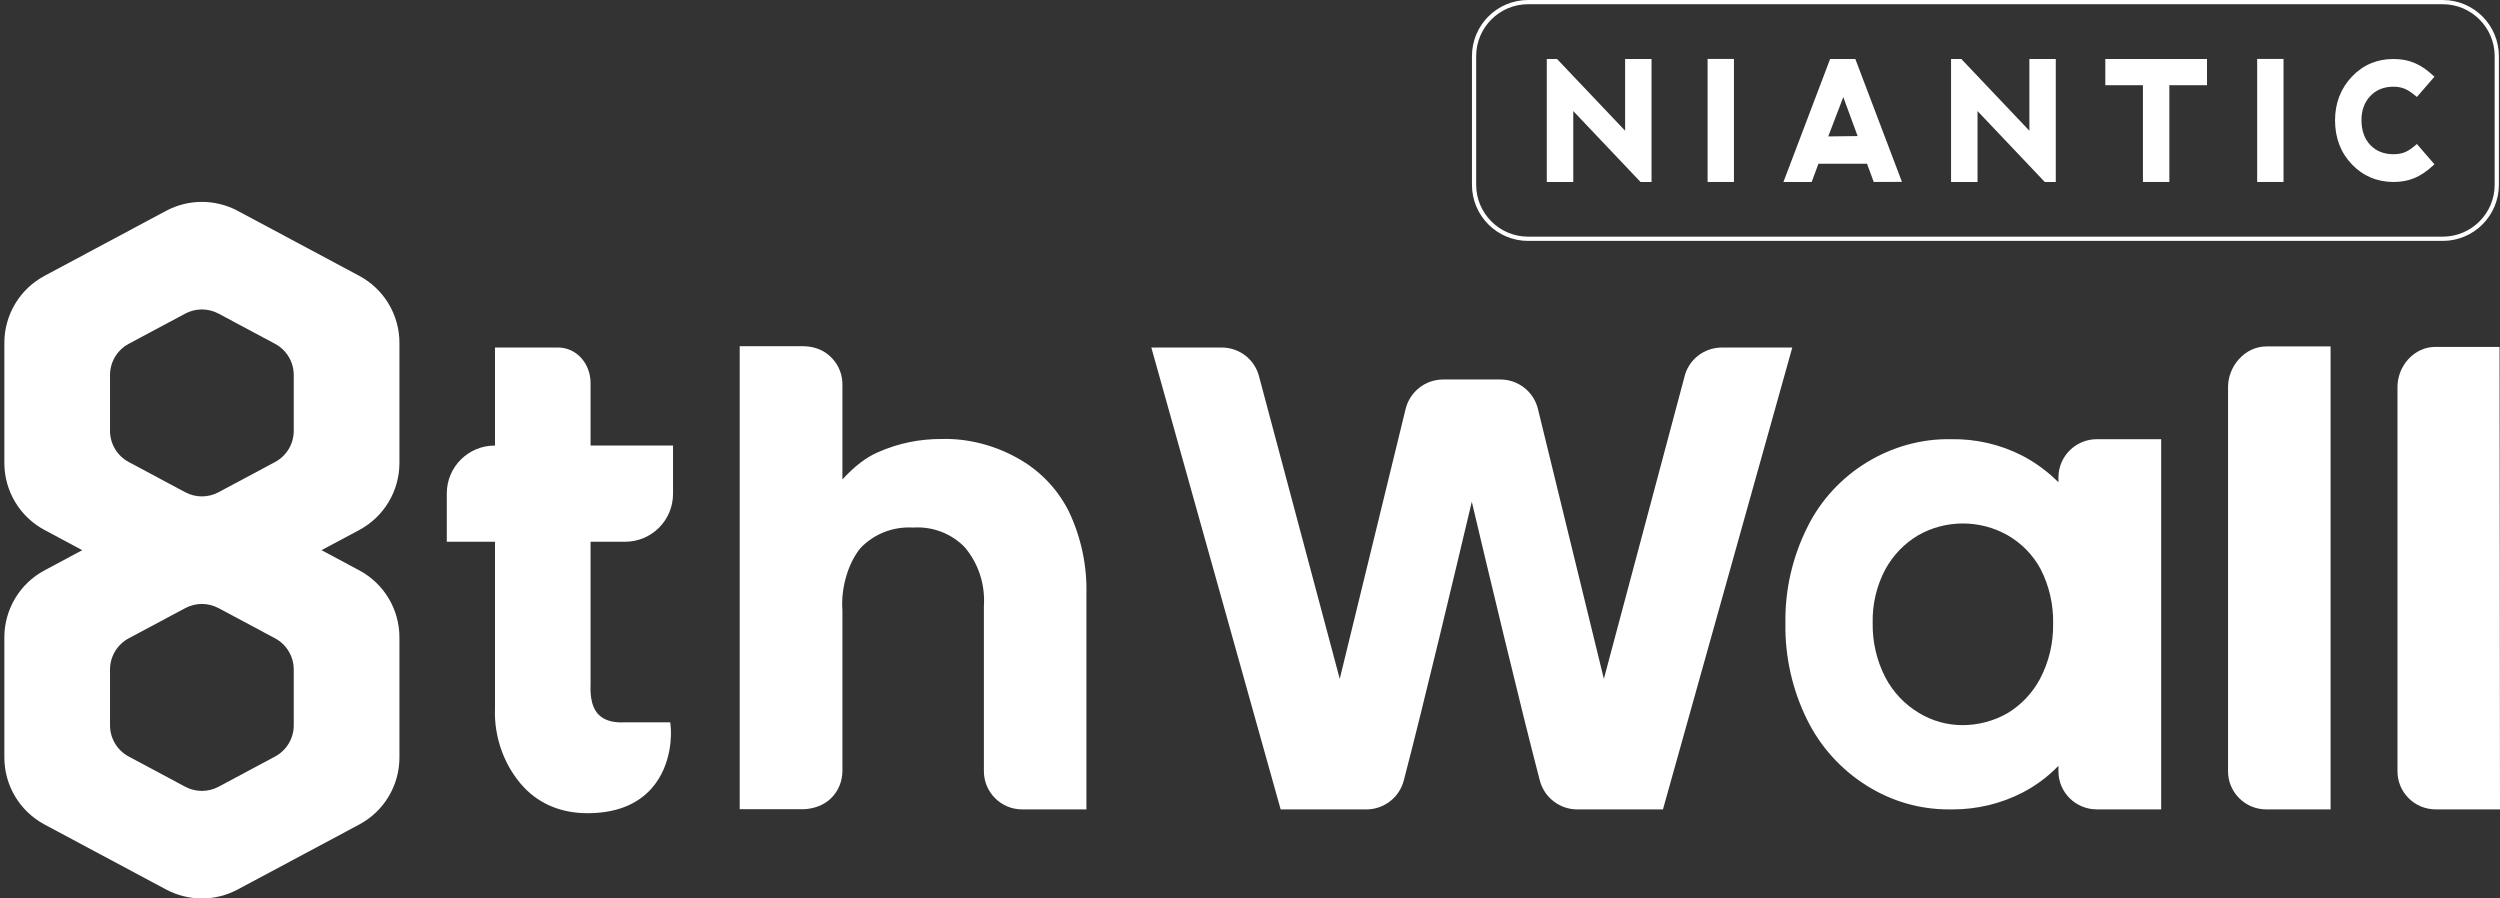
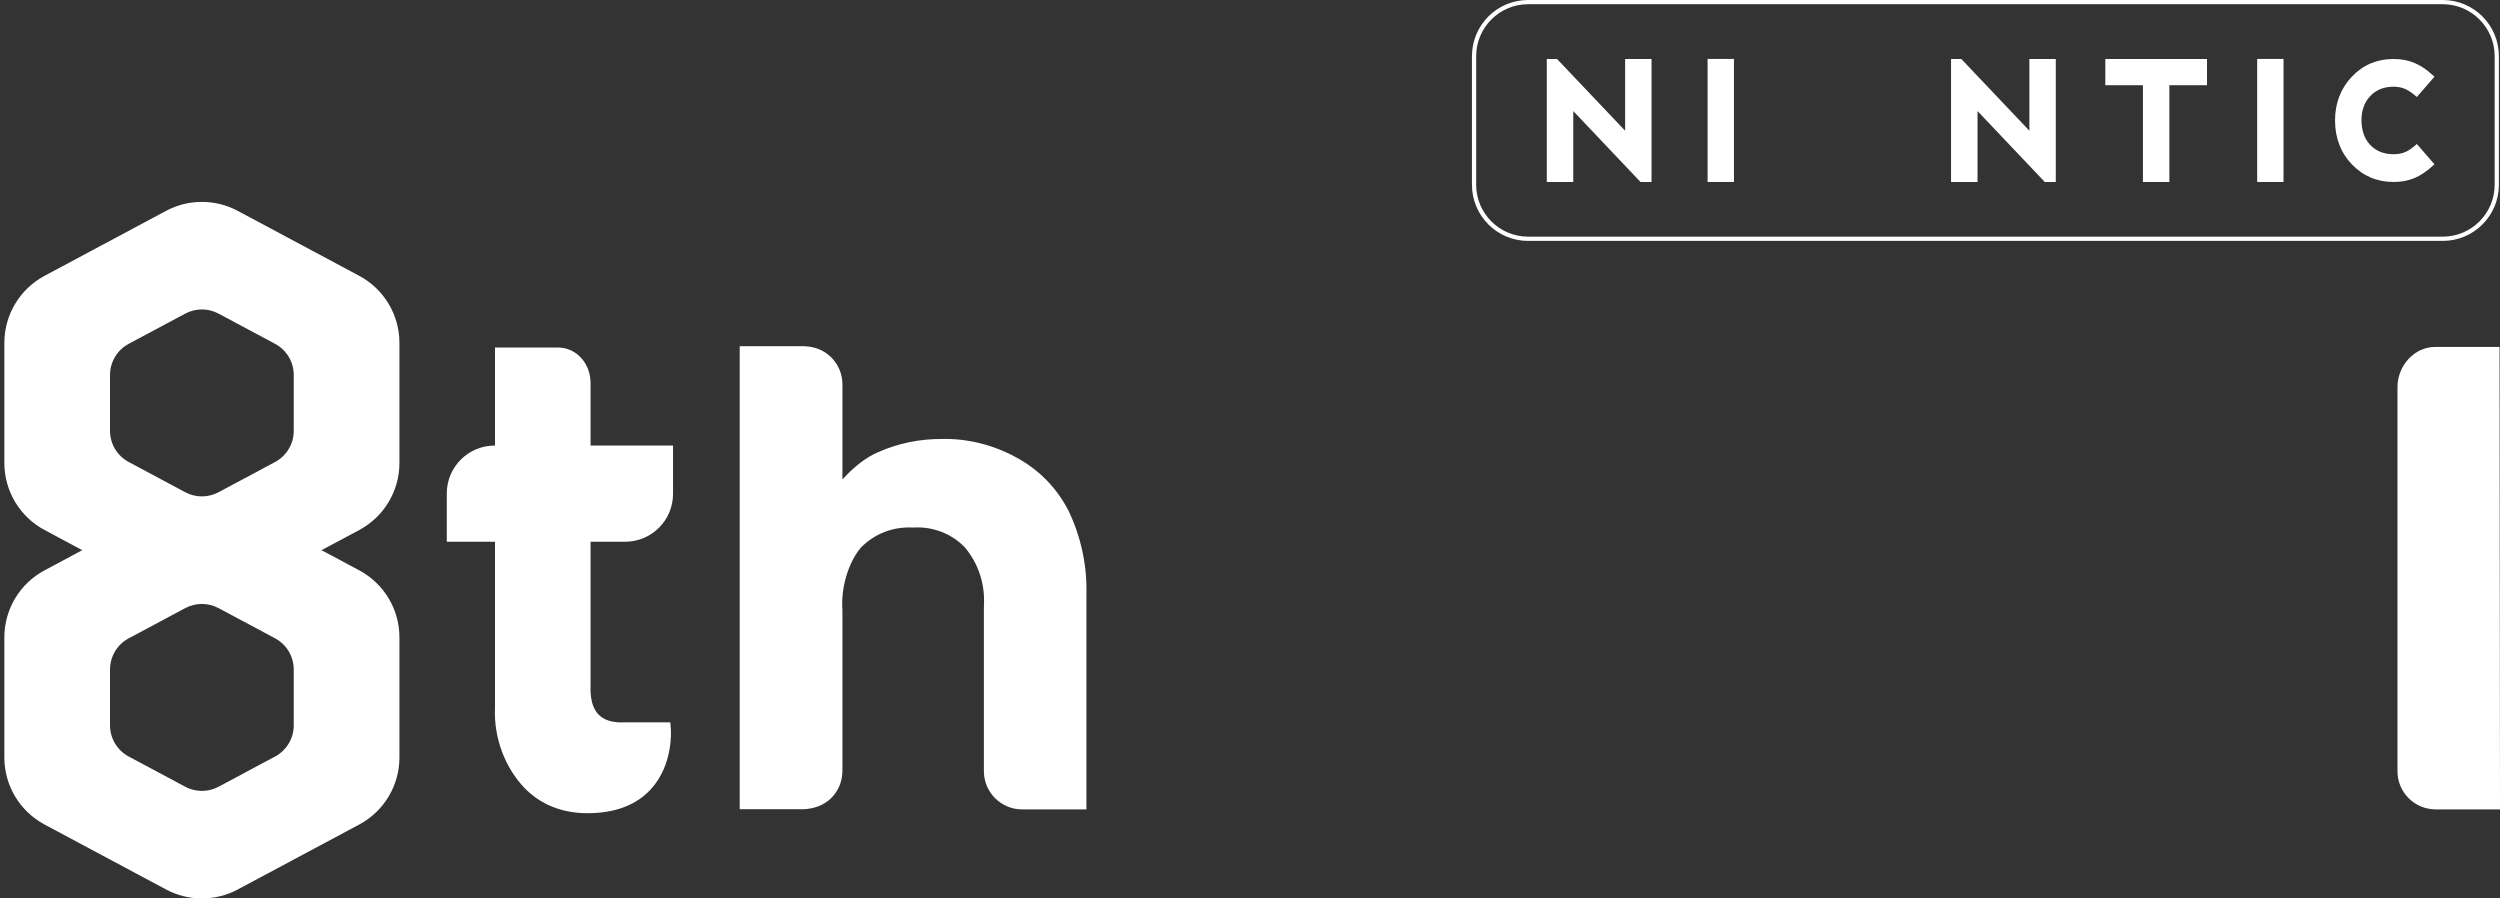
<svg xmlns="http://www.w3.org/2000/svg" width="128" height="46" viewBox="0 0 128 46" fill="none">
  <rect x="0" y="0" width="128" height="46" fill="#333333" stroke="none" />
  <path d="M125.069 0.216C126.535 0.216 127.727 1.408 127.727 2.874V9.459C127.727 10.925 126.535 12.117 125.069 12.117H78.238C76.773 12.117 75.58 10.925 75.58 9.459V2.874C75.58 1.408 76.773 0.216 78.238 0.216L125.069 0.216ZM125.069 0H78.238C76.651 0 75.364 1.287 75.364 2.874V9.459C75.364 11.047 76.651 12.334 78.238 12.334H125.069C126.657 12.334 127.943 11.047 127.943 9.459V2.874C127.943 1.287 126.657 0 125.069 0Z" fill="white" />
  <path d="M84.559 9.317H83.995L80.551 5.686V9.317H79.196V3.021H79.723L79.751 3.053L83.206 6.693V3.021H84.559V9.317Z" fill="white" />
  <path d="M88.778 3.017H87.429V9.317H88.778V3.017Z" fill="white" />
  <path d="M105.256 9.317H104.693L101.249 5.686V9.317H99.894V3.021H100.42L103.904 6.693V3.021H105.256V9.317Z" fill="white" />
  <path d="M112.999 4.363H111.071V9.317H109.718V4.363H107.792V3.021H112.999V4.363Z" fill="white" />
  <path d="M116.916 3.017H115.567V9.317H116.916V3.017Z" fill="white" />
  <path d="M124.569 8.48C123.921 9.074 123.333 9.317 122.539 9.317C121.7 9.314 120.984 9.009 120.412 8.411C119.842 7.813 119.554 7.055 119.554 6.158C119.556 5.28 119.845 4.529 120.414 3.927C120.984 3.326 121.699 3.021 122.539 3.021C123.334 3.021 123.923 3.265 124.57 3.861L124.643 3.928L123.745 4.964L123.672 4.905C123.299 4.596 123.021 4.439 122.539 4.439C122.05 4.441 121.652 4.603 121.356 4.92C121.058 5.236 120.907 5.65 120.907 6.149C120.91 6.685 121.062 7.115 121.361 7.426C121.658 7.738 122.057 7.896 122.546 7.896C123.04 7.896 123.313 7.741 123.671 7.435L123.744 7.373L124.644 8.412L124.569 8.48Z" fill="white" />
-   <path d="M94.993 3.021H93.702L91.365 9.178L91.312 9.317H92.758L93.104 8.383H95.591L95.937 9.317L97.38 9.312L94.993 3.021ZM93.606 6.985L94.376 4.971L95.111 6.967L93.606 6.985Z" fill="white" />
-   <path d="M88.167 17.793C87.23 17.793 86.433 18.433 86.234 19.332L82.118 34.758L78.742 20.936C78.523 20.05 77.731 19.43 76.818 19.43H73.893C72.98 19.43 72.189 20.049 71.968 20.937L68.595 34.758L64.483 19.346C64.28 18.433 63.484 17.793 62.547 17.793H58.948L65.496 41.179L65.57 41.442H69.962C70.862 41.438 71.648 40.83 71.874 39.96C72.857 36.211 74.61 28.841 75.356 25.689C76.101 28.841 77.856 36.211 78.838 39.96C79.065 40.83 79.852 41.438 80.751 41.442H85.143L91.765 17.793H88.167Z" fill="white" />
  <path d="M51.992 23.399C50.842 22.771 49.503 22.443 48.245 22.476C47.093 22.467 45.983 22.695 44.938 23.16C44.34 23.42 43.745 23.876 43.132 24.548V19.729C43.145 19.207 42.954 18.712 42.594 18.333C42.234 17.955 41.748 17.74 41.169 17.727H37.873V41.432H41.167C41.665 41.407 42.181 41.235 42.552 40.867C42.923 40.501 43.129 40.011 43.132 39.467L43.132 31.252C43.043 30.11 43.427 28.814 44.068 28.047C44.761 27.335 45.718 26.949 46.767 27.011C47.753 26.944 48.728 27.325 49.402 28.026C50.103 28.865 50.449 29.927 50.375 31.043V39.487C50.375 40.564 51.252 41.441 52.33 41.441H55.624V30.437C55.665 28.963 55.349 27.482 54.705 26.144C54.1 24.966 53.162 24.017 51.992 23.399Z" fill="white" />
-   <path d="M114.632 18.39C114.275 18.786 114.072 19.311 114.076 19.826V39.476C114.072 39.997 114.273 40.49 114.641 40.861C115.008 41.232 115.497 41.438 116.031 41.442H119.326V17.737H116.029C115.505 17.741 115.008 17.972 114.632 18.39Z" fill="white" />
  <path d="M127.976 17.762H124.679C124.154 17.765 123.663 17.992 123.294 18.403C122.945 18.791 122.748 19.31 122.751 19.825V39.475C122.747 39.997 122.948 40.489 123.316 40.861C123.682 41.232 124.172 41.437 124.705 41.441H128L127.976 17.762Z" fill="white" />
-   <path d="M105.392 24.444V24.693C104.848 24.146 104.215 23.681 103.53 23.325C102.406 22.75 101.156 22.465 99.898 22.487C96.84 22.424 93.915 24.204 92.548 26.97C91.777 28.496 91.385 30.204 91.414 31.899C91.382 33.609 91.767 35.324 92.527 36.856C93.214 38.247 94.274 39.416 95.593 40.235C96.849 41.025 98.293 41.441 99.764 41.441H99.999C101.221 41.441 102.439 41.149 103.53 40.592C104.222 40.238 104.853 39.768 105.392 39.209V39.492C105.392 40.566 106.269 41.44 107.357 41.44H110.652V22.487H107.357C106.274 22.487 105.392 23.365 105.392 24.444ZM104.445 34.764C104.058 35.489 103.483 36.094 102.787 36.513C102.088 36.915 101.291 37.127 100.484 37.127H100.479C99.69 37.127 98.916 36.91 98.241 36.497C97.518 36.062 96.927 35.438 96.536 34.695C96.091 33.837 95.864 32.874 95.881 31.892C95.858 30.936 96.084 29.985 96.532 29.145C96.927 28.424 97.51 27.821 98.212 27.404C98.917 27.003 99.709 26.802 100.5 26.802C101.291 26.802 102.083 27.003 102.788 27.403C103.509 27.816 104.096 28.42 104.484 29.145C104.923 30.005 105.143 30.969 105.12 31.949C105.135 32.927 104.902 33.901 104.445 34.764Z" fill="white" />
  <path d="M30.237 19.618C30.237 18.595 29.5 17.793 28.57 17.793H25.344V22.813H25.327C23.973 22.813 22.876 23.91 22.876 25.263V27.737H25.344V36.219C25.271 37.826 25.887 39.32 26.833 40.32C27.649 41.181 28.769 41.636 30.073 41.636C31.485 41.636 32.58 41.222 33.327 40.405C34.48 39.142 34.353 37.392 34.347 37.318L34.32 36.985H31.926C31.364 37.008 30.926 36.87 30.652 36.592C30.199 36.133 30.226 35.341 30.237 35.003V27.737H32.008C33.361 27.737 34.459 26.64 34.459 25.287V22.813H30.237L30.237 19.618Z" fill="white" />
  <path d="M18.394 14.123L12.172 10.796C11.025 10.184 9.648 10.184 8.502 10.796L2.28 14.123C1.013 14.8 0.223 16.119 0.223 17.555V23.703C0.223 25.139 1.013 26.459 2.28 27.136L4.212 28.169L2.28 29.202C1.013 29.879 0.223 31.198 0.223 32.634V38.782C0.223 40.218 1.013 41.538 2.28 42.215L8.502 45.541C9.648 46.154 11.025 46.154 12.172 45.541L18.394 42.215C19.66 41.538 20.451 40.218 20.451 38.782V32.634C20.451 31.198 19.66 29.879 18.394 29.202L16.461 28.169L18.394 27.136C19.66 26.459 20.451 25.139 20.451 23.703V17.555C20.451 16.119 19.66 14.8 18.394 14.123ZM15.04 37.138C15.04 37.806 14.672 38.419 14.084 38.734L11.19 40.281C10.657 40.566 10.017 40.566 9.484 40.281L6.59 38.734C6.001 38.419 5.633 37.806 5.633 37.138V34.279C5.633 33.611 6.001 32.997 6.59 32.682L9.484 31.136C10.017 30.851 10.657 30.851 11.19 31.136L14.084 32.682C14.672 32.997 15.04 33.611 15.04 34.279V37.138ZM15.04 22.059C15.04 22.727 14.672 23.34 14.084 23.655L11.19 25.202C10.657 25.487 10.017 25.487 9.484 25.202L6.59 23.655C6.001 23.34 5.633 22.727 5.633 22.059V19.2C5.633 18.532 6.001 17.918 6.59 17.604L9.484 16.057C10.017 15.772 10.657 15.772 11.19 16.057L14.084 17.604C14.672 17.918 15.04 18.532 15.04 19.2V22.059Z" fill="white" />
</svg>